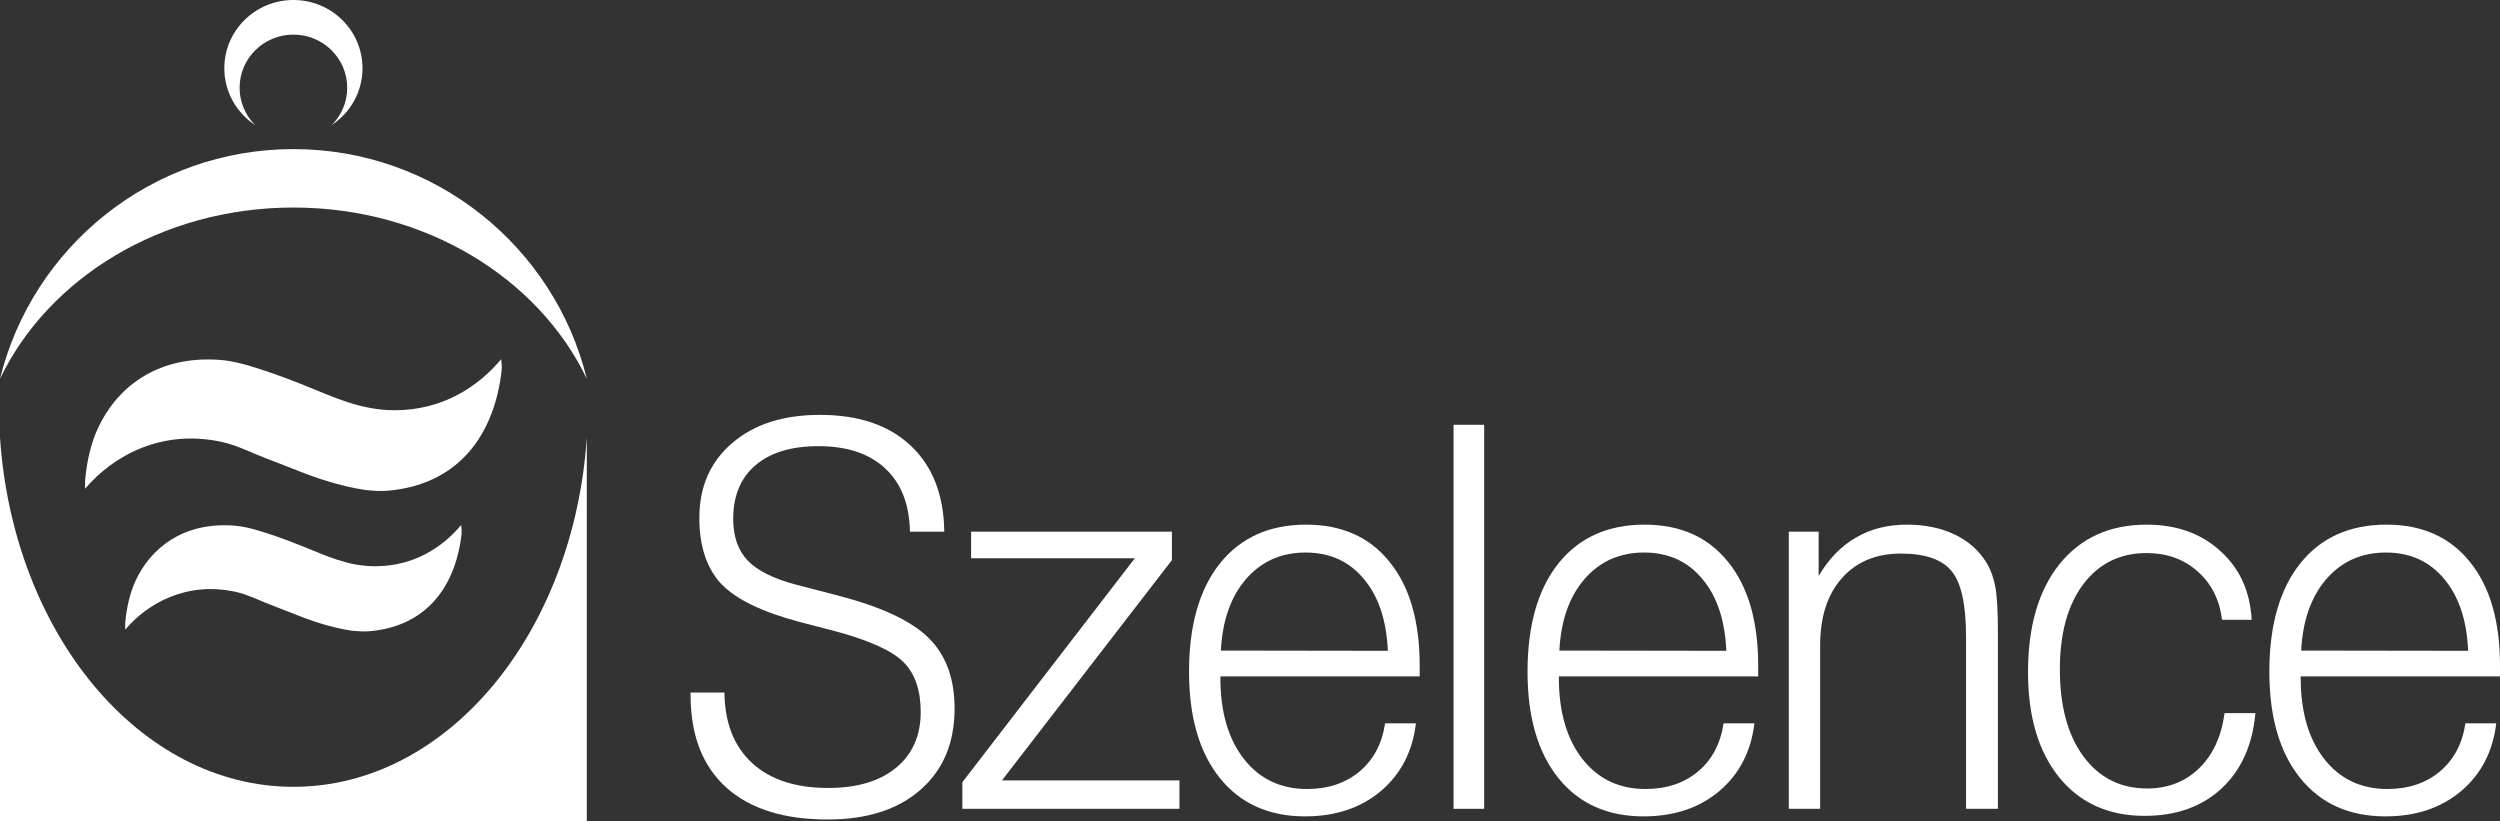
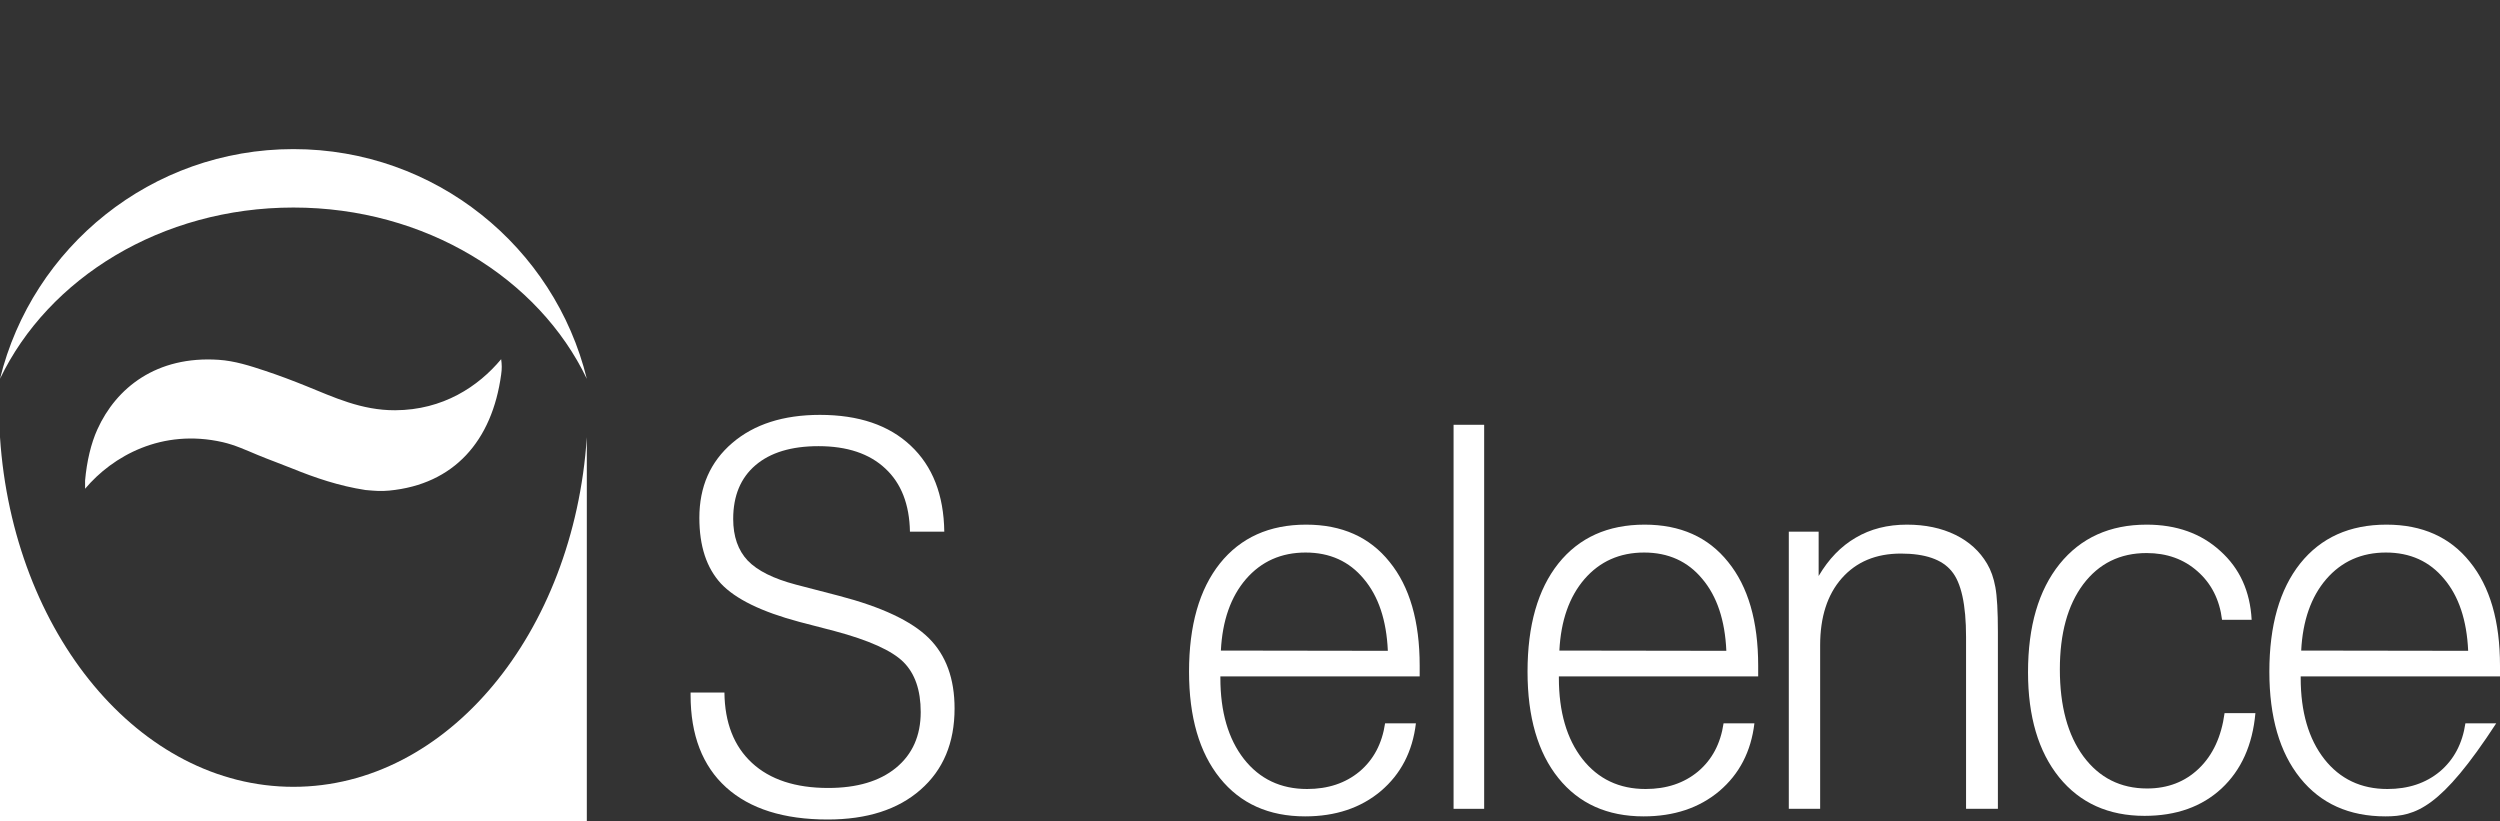
<svg xmlns="http://www.w3.org/2000/svg" width="140" height="46" viewBox="0 0 140 46" fill="none">
  <rect x="0" y="0" width="140" height="46" fill="#333333" stroke="none" />
-   <path d="M16.431 0C14.294 0 12.562 1.711 12.562 3.822C12.562 5.148 13.246 6.316 14.284 7.002C13.749 6.464 13.418 5.727 13.418 4.914C13.418 3.27 14.767 1.938 16.431 1.938C18.095 1.938 19.444 3.27 19.444 4.914C19.444 5.727 19.114 6.464 18.579 7.002C19.616 6.316 20.3 5.148 20.3 3.822C20.3 1.711 18.568 0 16.431 0Z" fill="white" />
  <path d="M16.431 11.622C23.822 11.622 30.162 15.578 32.862 21.214C31.053 13.83 24.384 8.35 16.431 8.35C8.479 8.35 1.81 13.829 0 21.214C2.7 15.578 9.04 11.622 16.431 11.622Z" fill="white" />
  <path d="M16.431 44.062C7.805 44.062 0.726 35.453 0 24.485V46H32.862V24.485C32.136 35.453 25.058 44.062 16.431 44.062Z" fill="white" />
  <path fill-rule="evenodd" clip-rule="evenodd" d="M28.065 20.114C28.104 20.402 28.113 20.653 28.065 20.972C27.56 24.692 25.424 27.127 21.794 27.473C21.323 27.516 21.064 27.494 20.467 27.441C18.971 27.21 17.646 26.756 16.343 26.227C15.714 25.971 15.063 25.742 14.425 25.476C13.787 25.21 13.148 24.915 12.471 24.761C9.06 23.985 6.305 25.543 4.765 27.37C4.765 27.215 4.765 27.061 4.765 26.905C4.862 25.826 5.097 24.832 5.453 24.046C6.508 21.716 8.766 19.915 12.254 20.15C13.149 20.21 14.012 20.489 14.823 20.758C15.624 21.023 16.394 21.315 17.138 21.616C18.68 22.238 20.234 22.983 22.131 22.974C24.805 22.961 26.785 21.65 28.065 20.114Z" fill="white" />
-   <path fill-rule="evenodd" clip-rule="evenodd" d="M25.824 29.401C25.855 29.634 25.863 29.837 25.824 30.095C25.416 33.097 23.692 35.064 20.761 35.343C20.381 35.377 20.172 35.36 19.69 35.318C18.482 35.131 17.412 34.765 16.36 34.337C15.852 34.131 15.326 33.945 14.811 33.73C14.297 33.516 13.78 33.278 13.234 33.153C10.48 32.527 8.255 33.785 7.012 35.26C7.012 35.135 7.012 35.01 7.012 34.886C7.09 34.013 7.28 33.211 7.567 32.576C8.419 30.695 10.242 29.241 13.059 29.431C13.781 29.48 14.478 29.704 15.133 29.921C15.78 30.136 16.401 30.371 17.002 30.613C18.247 31.117 19.502 31.718 21.034 31.71C23.191 31.7 24.79 30.641 25.824 29.401Z" fill="white" />
  <path d="M38.673 38.782H40.568C40.587 40.476 41.101 41.79 42.112 42.724C43.123 43.658 44.546 44.126 46.38 44.126C47.99 44.126 49.253 43.751 50.171 43.002C51.097 42.242 51.56 41.201 51.56 39.877C51.56 38.651 51.238 37.716 50.592 37.074C49.946 36.432 48.659 35.852 46.731 35.337L44.766 34.826C42.65 34.261 41.186 33.546 40.371 32.679C39.566 31.803 39.164 30.577 39.164 29C39.164 27.258 39.777 25.861 41.003 24.81C42.229 23.759 43.867 23.233 45.917 23.233C48.088 23.233 49.782 23.808 50.999 24.956C52.225 26.105 52.852 27.711 52.88 29.774H50.957C50.929 28.246 50.47 27.068 49.581 26.241C48.692 25.404 47.442 24.985 45.833 24.985C44.316 24.985 43.142 25.341 42.309 26.051C41.476 26.762 41.059 27.764 41.059 29.059C41.059 30.042 41.331 30.82 41.874 31.395C42.416 31.959 43.315 32.407 44.569 32.738L46.984 33.366C49.37 33.989 51.046 34.777 52.01 35.731C52.974 36.685 53.456 37.999 53.456 39.673C53.456 41.6 52.819 43.118 51.547 44.228C50.283 45.337 48.551 45.892 46.352 45.892C43.891 45.892 41.995 45.294 40.666 44.096C39.337 42.889 38.673 41.167 38.673 38.928V38.782Z" fill="white" />
-   <path d="M53.891 45.294V43.804L63.55 31.263H54.382V29.774H65.627V31.366L56.109 43.702H66.049V45.294H53.891Z" fill="white" />
  <path d="M68.341 37.877V37.965C68.341 39.862 68.781 41.376 69.661 42.505C70.54 43.624 71.72 44.184 73.198 44.184C74.368 44.184 75.347 43.858 76.133 43.206C76.919 42.544 77.396 41.644 77.565 40.505H79.291C79.104 42.082 78.449 43.347 77.326 44.301C76.203 45.245 74.79 45.717 73.086 45.717C71.055 45.717 69.464 45.002 68.313 43.571C67.162 42.14 66.586 40.154 66.586 37.614C66.586 35.025 67.162 33.005 68.313 31.555C69.474 30.105 71.083 29.38 73.142 29.38C75.145 29.38 76.704 30.076 77.817 31.468C78.941 32.85 79.502 34.787 79.502 37.278V37.877H68.341ZM68.369 36.432L77.719 36.446C77.644 34.733 77.195 33.39 76.371 32.417C75.557 31.434 74.471 30.942 73.114 30.942C71.748 30.942 70.634 31.439 69.773 32.431C68.921 33.424 68.453 34.758 68.369 36.432Z" fill="white" />
  <path d="M81.4 45.294V23.788H83.113V45.294H81.4Z" fill="white" />
  <path d="M87.297 37.877V37.965C87.297 39.862 87.737 41.376 88.616 42.505C89.496 43.624 90.675 44.184 92.154 44.184C93.324 44.184 94.302 43.858 95.088 43.206C95.875 42.544 96.352 41.644 96.52 40.505H98.247C98.06 42.082 97.405 43.347 96.282 44.301C95.159 45.245 93.745 45.717 92.042 45.717C90.011 45.717 88.42 45.002 87.269 43.571C86.117 42.14 85.542 40.154 85.542 37.614C85.542 35.025 86.117 33.005 87.269 31.555C88.429 30.105 90.039 29.38 92.098 29.38C94.101 29.38 95.659 30.076 96.773 31.468C97.896 32.85 98.458 34.787 98.458 37.278V37.877H87.297ZM87.325 36.432L96.675 36.446C96.6 34.733 96.151 33.39 95.327 32.417C94.513 31.434 93.427 30.942 92.07 30.942C90.704 30.942 89.59 31.439 88.729 32.431C87.877 33.424 87.409 34.758 87.325 36.432Z" fill="white" />
  <path d="M100.173 45.294V29.774H101.844V32.256C102.405 31.302 103.098 30.587 103.922 30.11C104.745 29.623 105.7 29.38 106.786 29.38C107.815 29.38 108.718 29.57 109.495 29.949C110.272 30.329 110.866 30.869 111.278 31.57C111.493 31.93 111.648 32.368 111.741 32.884C111.835 33.39 111.882 34.227 111.882 35.395V45.294H110.099V35.672C110.099 33.852 109.827 32.621 109.285 31.979C108.751 31.326 107.806 31 106.449 31C105.054 31 103.95 31.463 103.135 32.388C102.331 33.302 101.928 34.553 101.928 36.14V45.294H100.173Z" fill="white" />
  <path d="M124.576 39.935H126.303C126.143 41.717 125.512 43.123 124.407 44.155C123.303 45.177 121.866 45.688 120.097 45.688C118.076 45.688 116.48 44.968 115.31 43.527C114.149 42.087 113.569 40.125 113.569 37.643C113.569 35.074 114.159 33.054 115.338 31.584C116.527 30.115 118.151 29.38 120.21 29.38C121.885 29.38 123.261 29.871 124.337 30.855C125.423 31.828 126.008 33.113 126.092 34.709H124.435C124.295 33.58 123.836 32.675 123.06 31.993C122.292 31.312 121.342 30.971 120.21 30.971C118.722 30.971 117.538 31.555 116.658 32.723C115.787 33.891 115.352 35.478 115.352 37.483C115.352 39.536 115.792 41.162 116.672 42.359C117.561 43.556 118.75 44.155 120.238 44.155C121.398 44.155 122.367 43.78 123.144 43.031C123.921 42.281 124.398 41.249 124.576 39.935Z" fill="white" />
-   <path d="M128.839 37.877V37.965C128.839 39.862 129.279 41.376 130.159 42.505C131.038 43.624 132.218 44.184 133.696 44.184C134.866 44.184 135.844 43.858 136.631 43.206C137.417 42.544 137.894 41.644 138.063 40.505H139.789C139.602 42.082 138.947 43.347 137.824 44.301C136.701 45.245 135.288 45.717 133.584 45.717C131.553 45.717 129.962 45.002 128.811 43.571C127.66 42.14 127.084 40.154 127.084 37.614C127.084 35.025 127.66 33.005 128.811 31.555C129.971 30.105 131.581 29.38 133.64 29.38C135.643 29.38 137.202 30.076 138.315 31.468C139.438 32.85 140 34.787 140 37.278V37.877H128.839ZM128.867 36.432L138.217 36.446C138.142 34.733 137.693 33.39 136.869 32.417C136.055 31.434 134.969 30.942 133.612 30.942C132.246 30.942 131.132 31.439 130.271 32.431C129.419 33.424 128.951 34.758 128.867 36.432Z" fill="white" />
+   <path d="M128.839 37.877V37.965C128.839 39.862 129.279 41.376 130.159 42.505C131.038 43.624 132.218 44.184 133.696 44.184C134.866 44.184 135.844 43.858 136.631 43.206C137.417 42.544 137.894 41.644 138.063 40.505H139.789C136.701 45.245 135.288 45.717 133.584 45.717C131.553 45.717 129.962 45.002 128.811 43.571C127.66 42.14 127.084 40.154 127.084 37.614C127.084 35.025 127.66 33.005 128.811 31.555C129.971 30.105 131.581 29.38 133.64 29.38C135.643 29.38 137.202 30.076 138.315 31.468C139.438 32.85 140 34.787 140 37.278V37.877H128.839ZM128.867 36.432L138.217 36.446C138.142 34.733 137.693 33.39 136.869 32.417C136.055 31.434 134.969 30.942 133.612 30.942C132.246 30.942 131.132 31.439 130.271 32.431C129.419 33.424 128.951 34.758 128.867 36.432Z" fill="white" />
</svg>